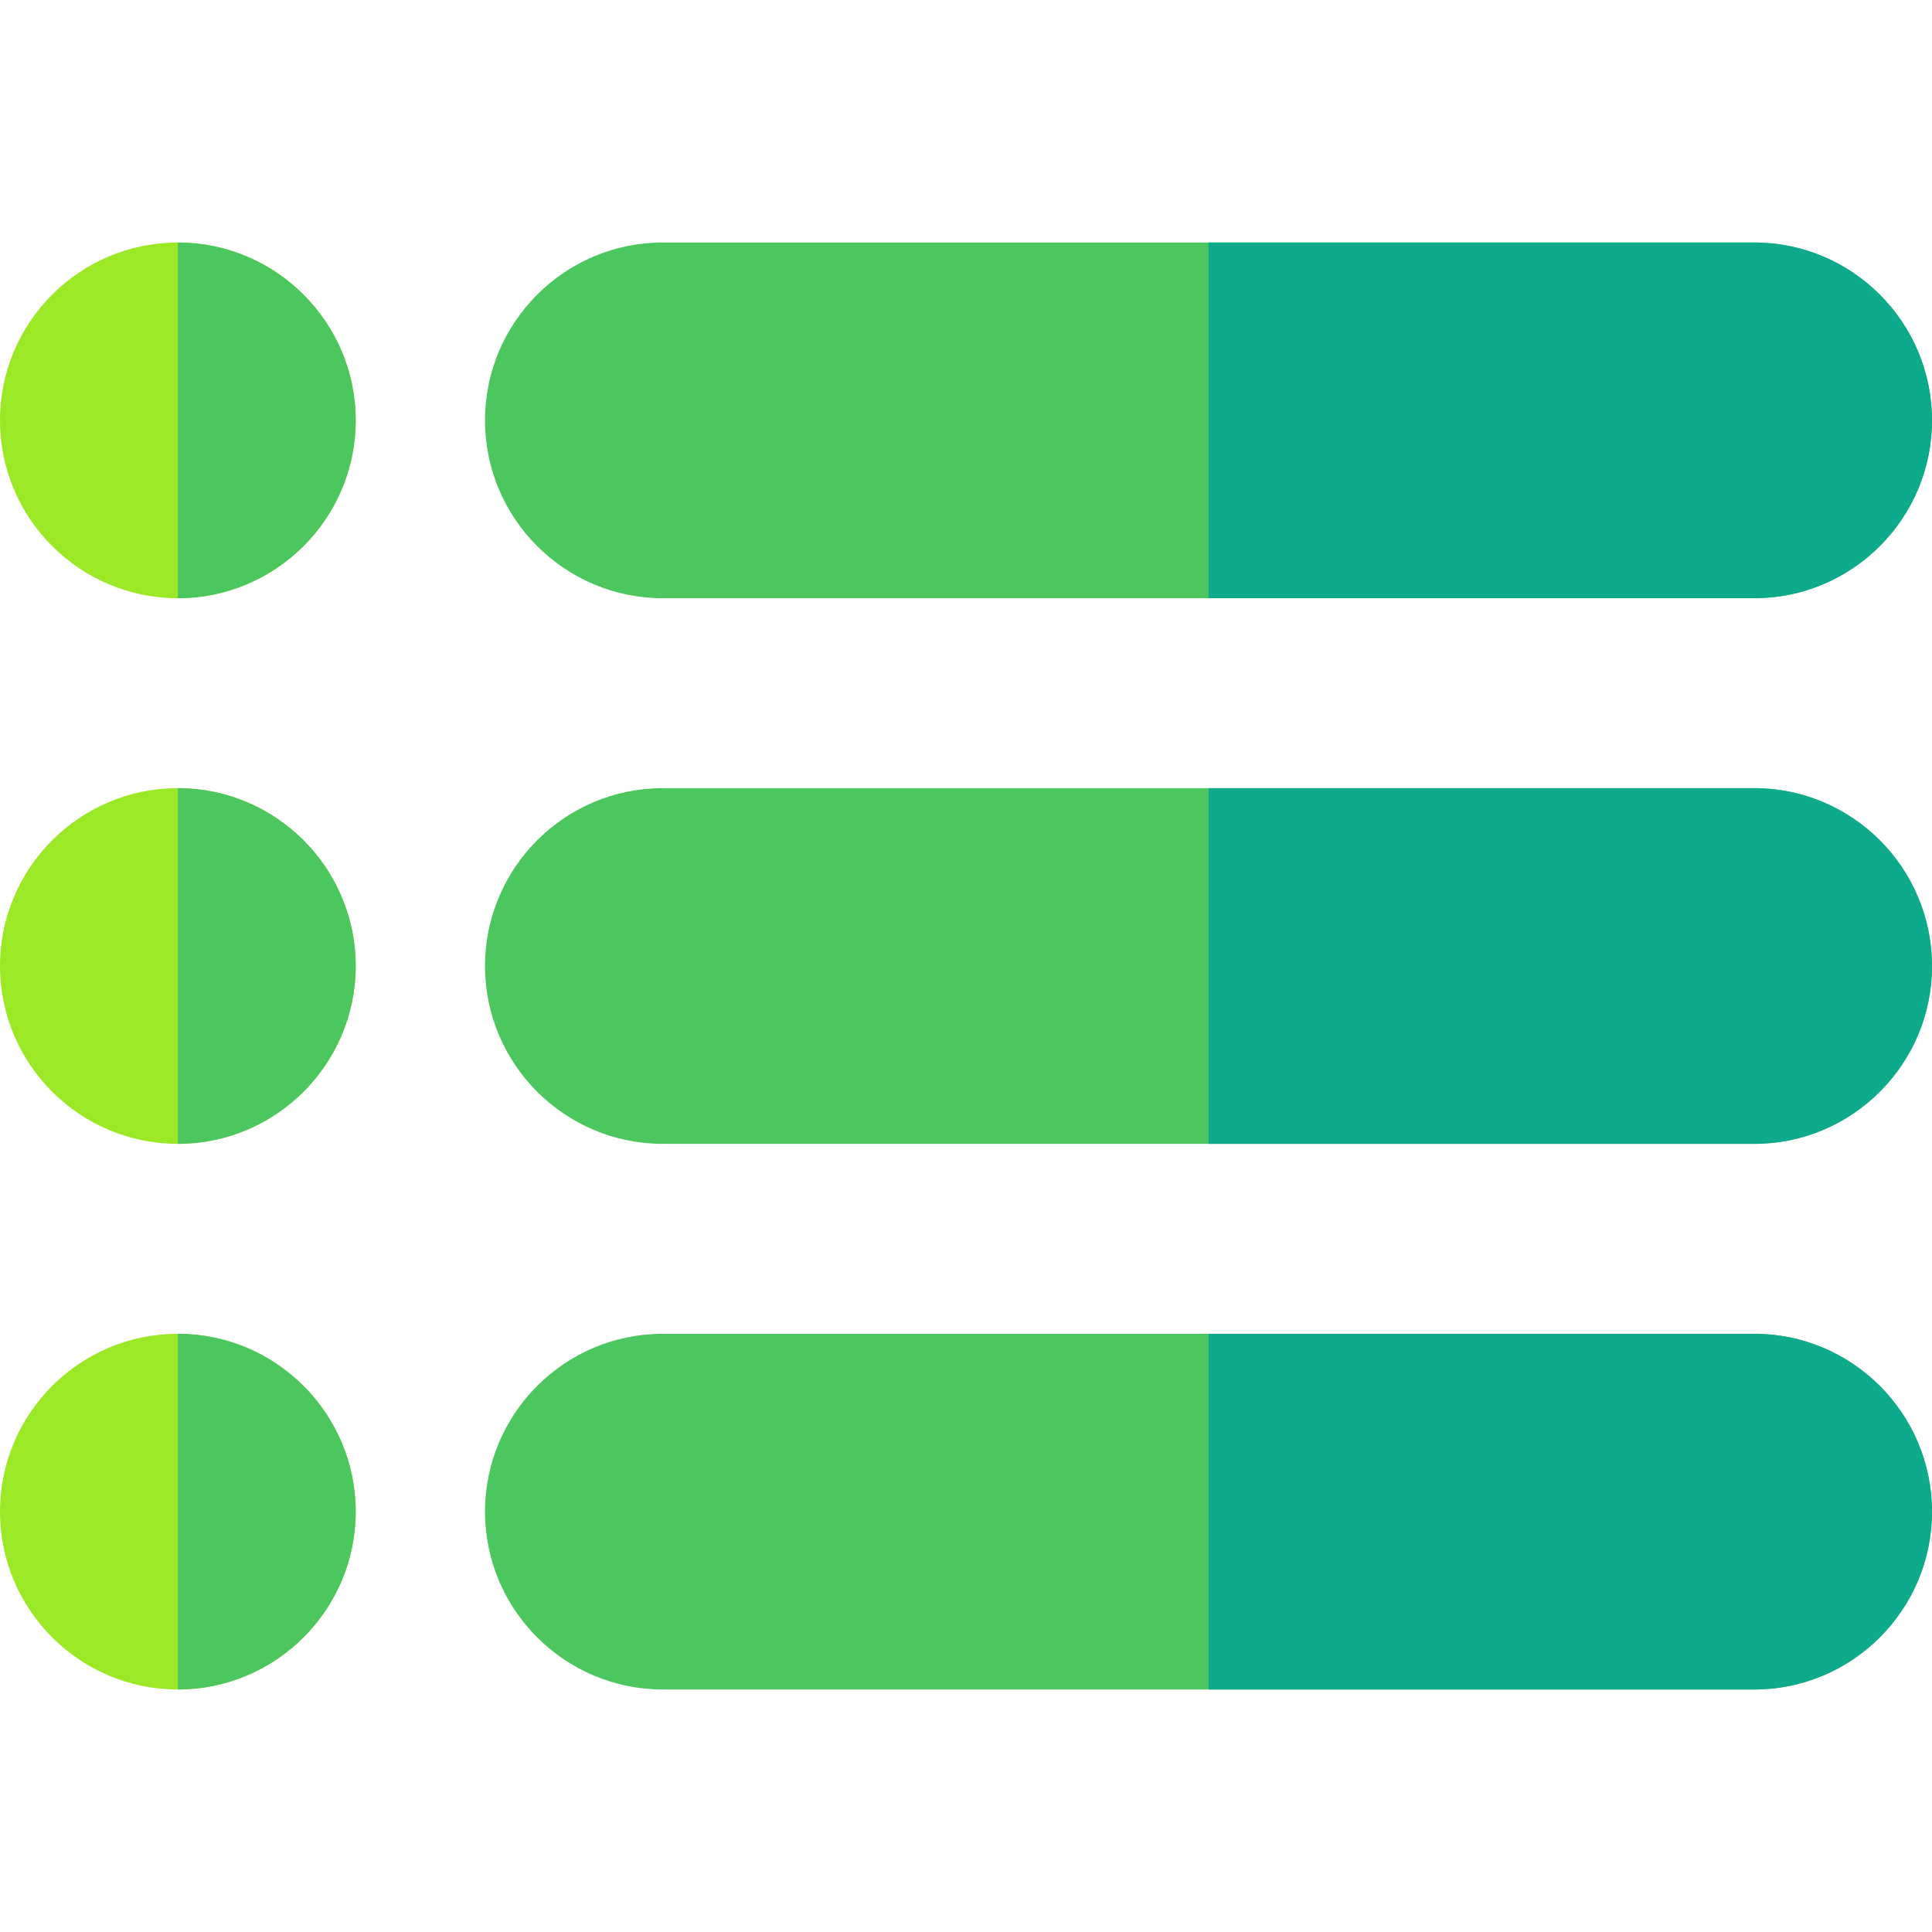
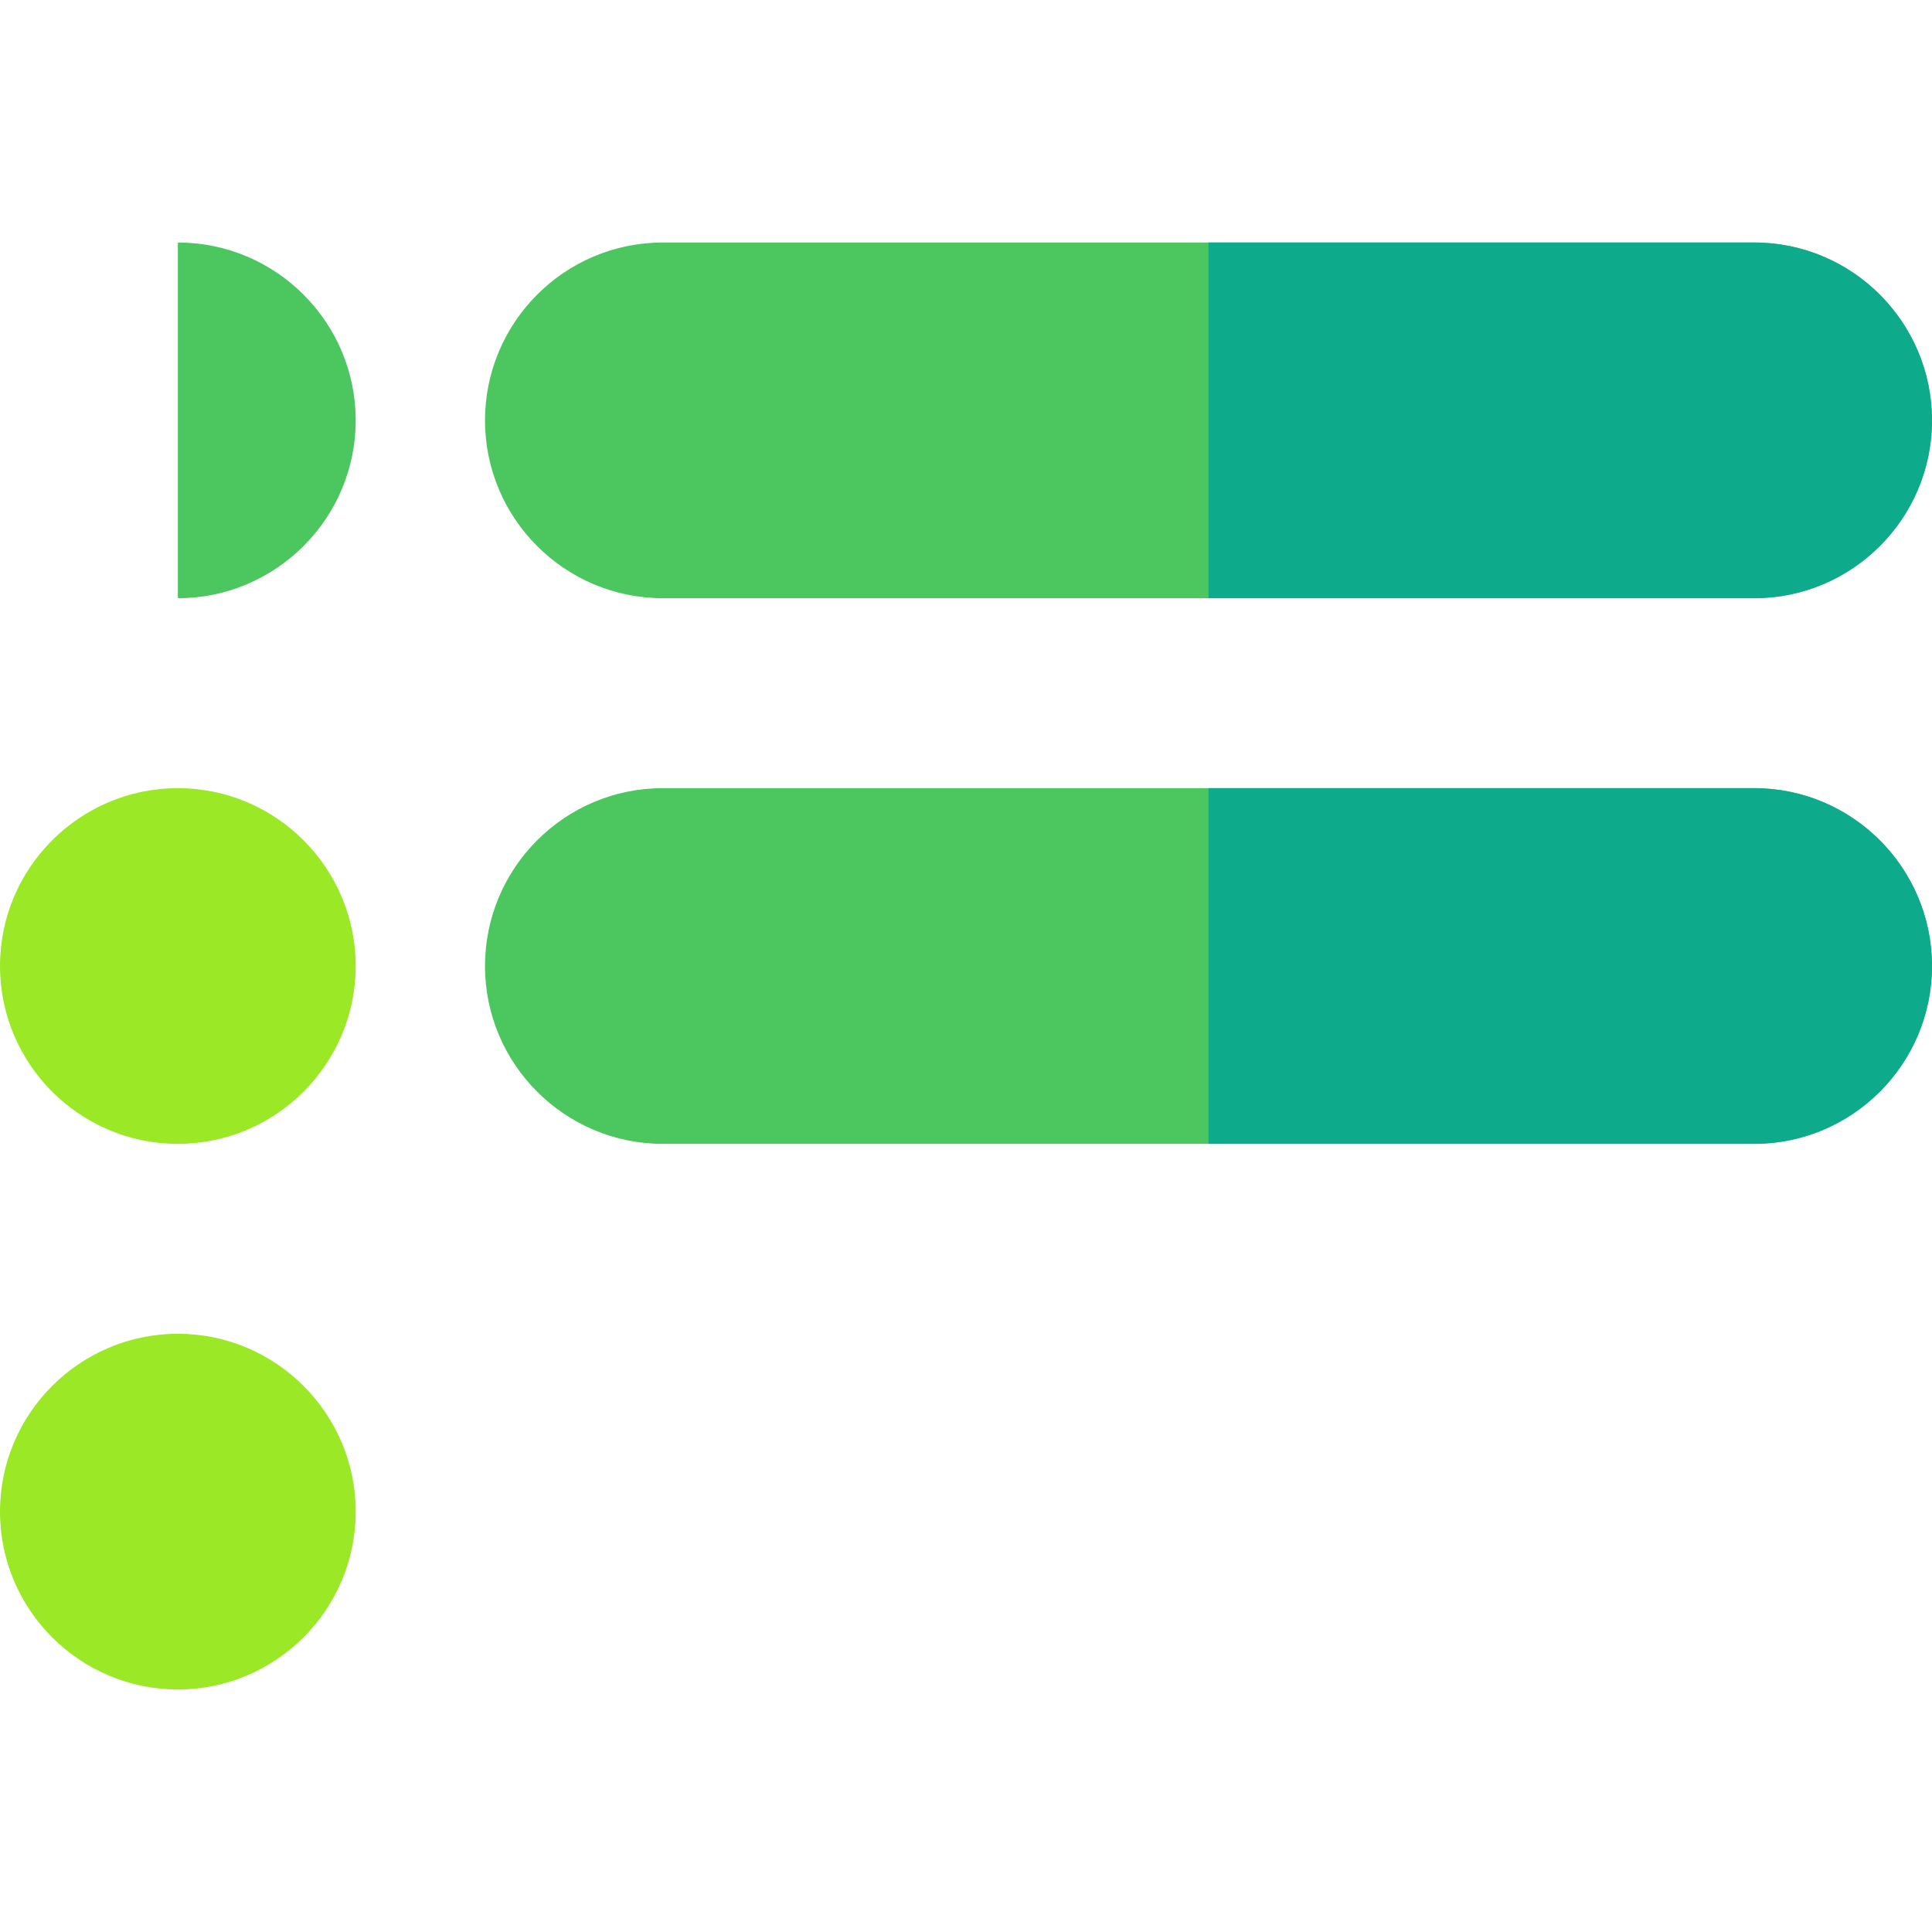
<svg xmlns="http://www.w3.org/2000/svg" id="Layer_1" enable-background="new 0 0 512 512" height="512" viewBox="0 0 512 512" width="512">
  <path d="m464.883 64.267H175.65c-25.98.0-47.117 21.137-47.117 47.149.0 25.98 21.137 47.117 47.117 47.117h289.232c25.98.0 47.117-21.137 47.117-47.117.001-26.013-21.136-47.149-47.116-47.149z" fill="#4cc65e" />
-   <path d="m47.134 64.267C21.145 64.267.0 85.411.0 111.4s21.145 47.133 47.134 47.133 47.133-21.144 47.133-47.133-21.144-47.133-47.133-47.133z" fill="#9be826" />
  <path d="m47.134 208.867C21.145 208.867.0 230.011.0 256s21.145 47.133 47.134 47.133S94.267 281.989 94.267 256s-21.144-47.133-47.133-47.133z" fill="#9be826" />
  <path d="m47.134 353.467C21.145 353.467.0 374.611.0 400.6s21.145 47.133 47.134 47.133 47.133-21.144 47.133-47.133-21.144-47.133-47.133-47.133z" fill="#9be826" />
  <g fill="#4cc65e">
    <path d="m94.267 111.4c0-25.989-21.144-47.133-47.133-47.133v94.267c25.989-.001 47.133-21.145 47.133-47.134z" />
-     <path d="m94.267 256c0-25.989-21.144-47.133-47.133-47.133v94.267c25.989-.001 47.133-21.145 47.133-47.134z" />
-     <path d="m94.267 400.6c0-25.989-21.144-47.133-47.133-47.133v94.267c25.989-.001 47.133-21.145 47.133-47.134z" />
  </g>
  <path d="m464.883 64.267H320.267v94.267h144.616c25.98.0 47.117-21.137 47.117-47.117.0-26.014-21.137-47.15-47.117-47.15z" fill="#0daa8c" />
  <path d="m464.883 208.867H175.65c-25.98.0-47.117 21.137-47.117 47.149.0 25.98 21.137 47.117 47.117 47.117h289.232c25.98.0 47.117-21.137 47.117-47.117.001-26.013-21.136-47.149-47.116-47.149z" fill="#4cc65e" />
  <path d="m464.883 208.867H320.267v94.267h144.616c25.98.0 47.117-21.137 47.117-47.117.0-26.014-21.137-47.15-47.117-47.15z" fill="#0daa8c" />
-   <path d="m464.883 353.467H175.65c-25.98.0-47.117 21.137-47.117 47.149.0 25.98 21.137 47.117 47.117 47.117h289.232c25.98.0 47.117-21.137 47.117-47.117.001-26.012-21.136-47.149-47.116-47.149z" fill="#4cc65e" />
-   <path d="m464.883 353.467H320.267v94.267h144.616c25.98.0 47.117-21.137 47.117-47.117.0-26.013-21.137-47.15-47.117-47.15z" fill="#0daa8c" />
</svg>